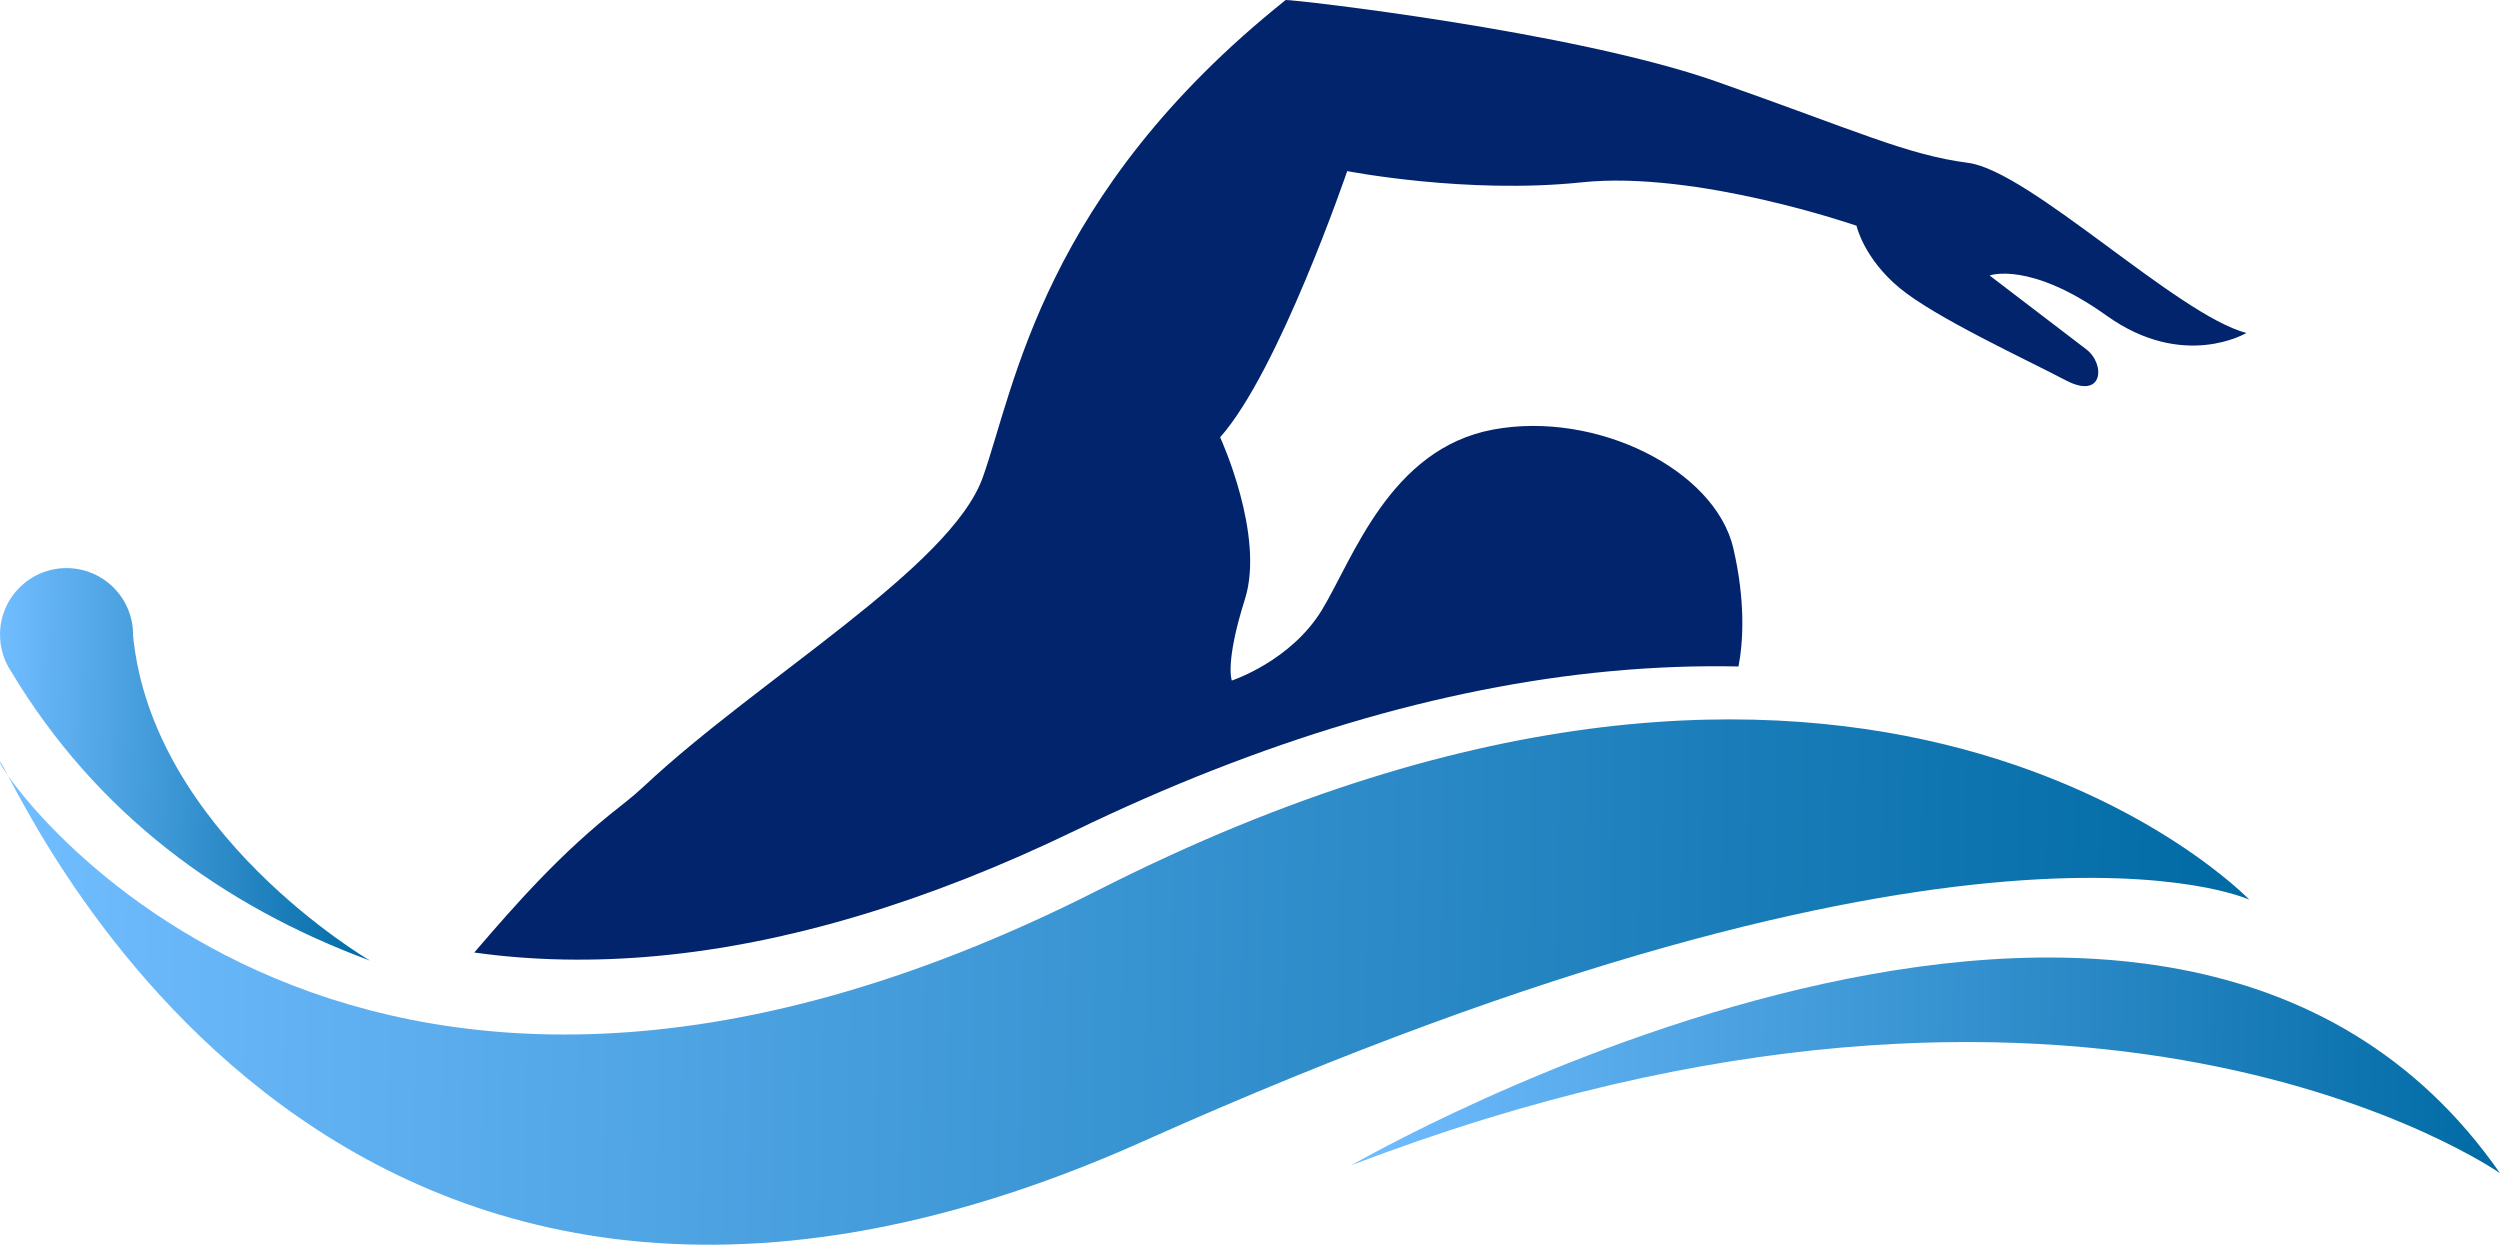
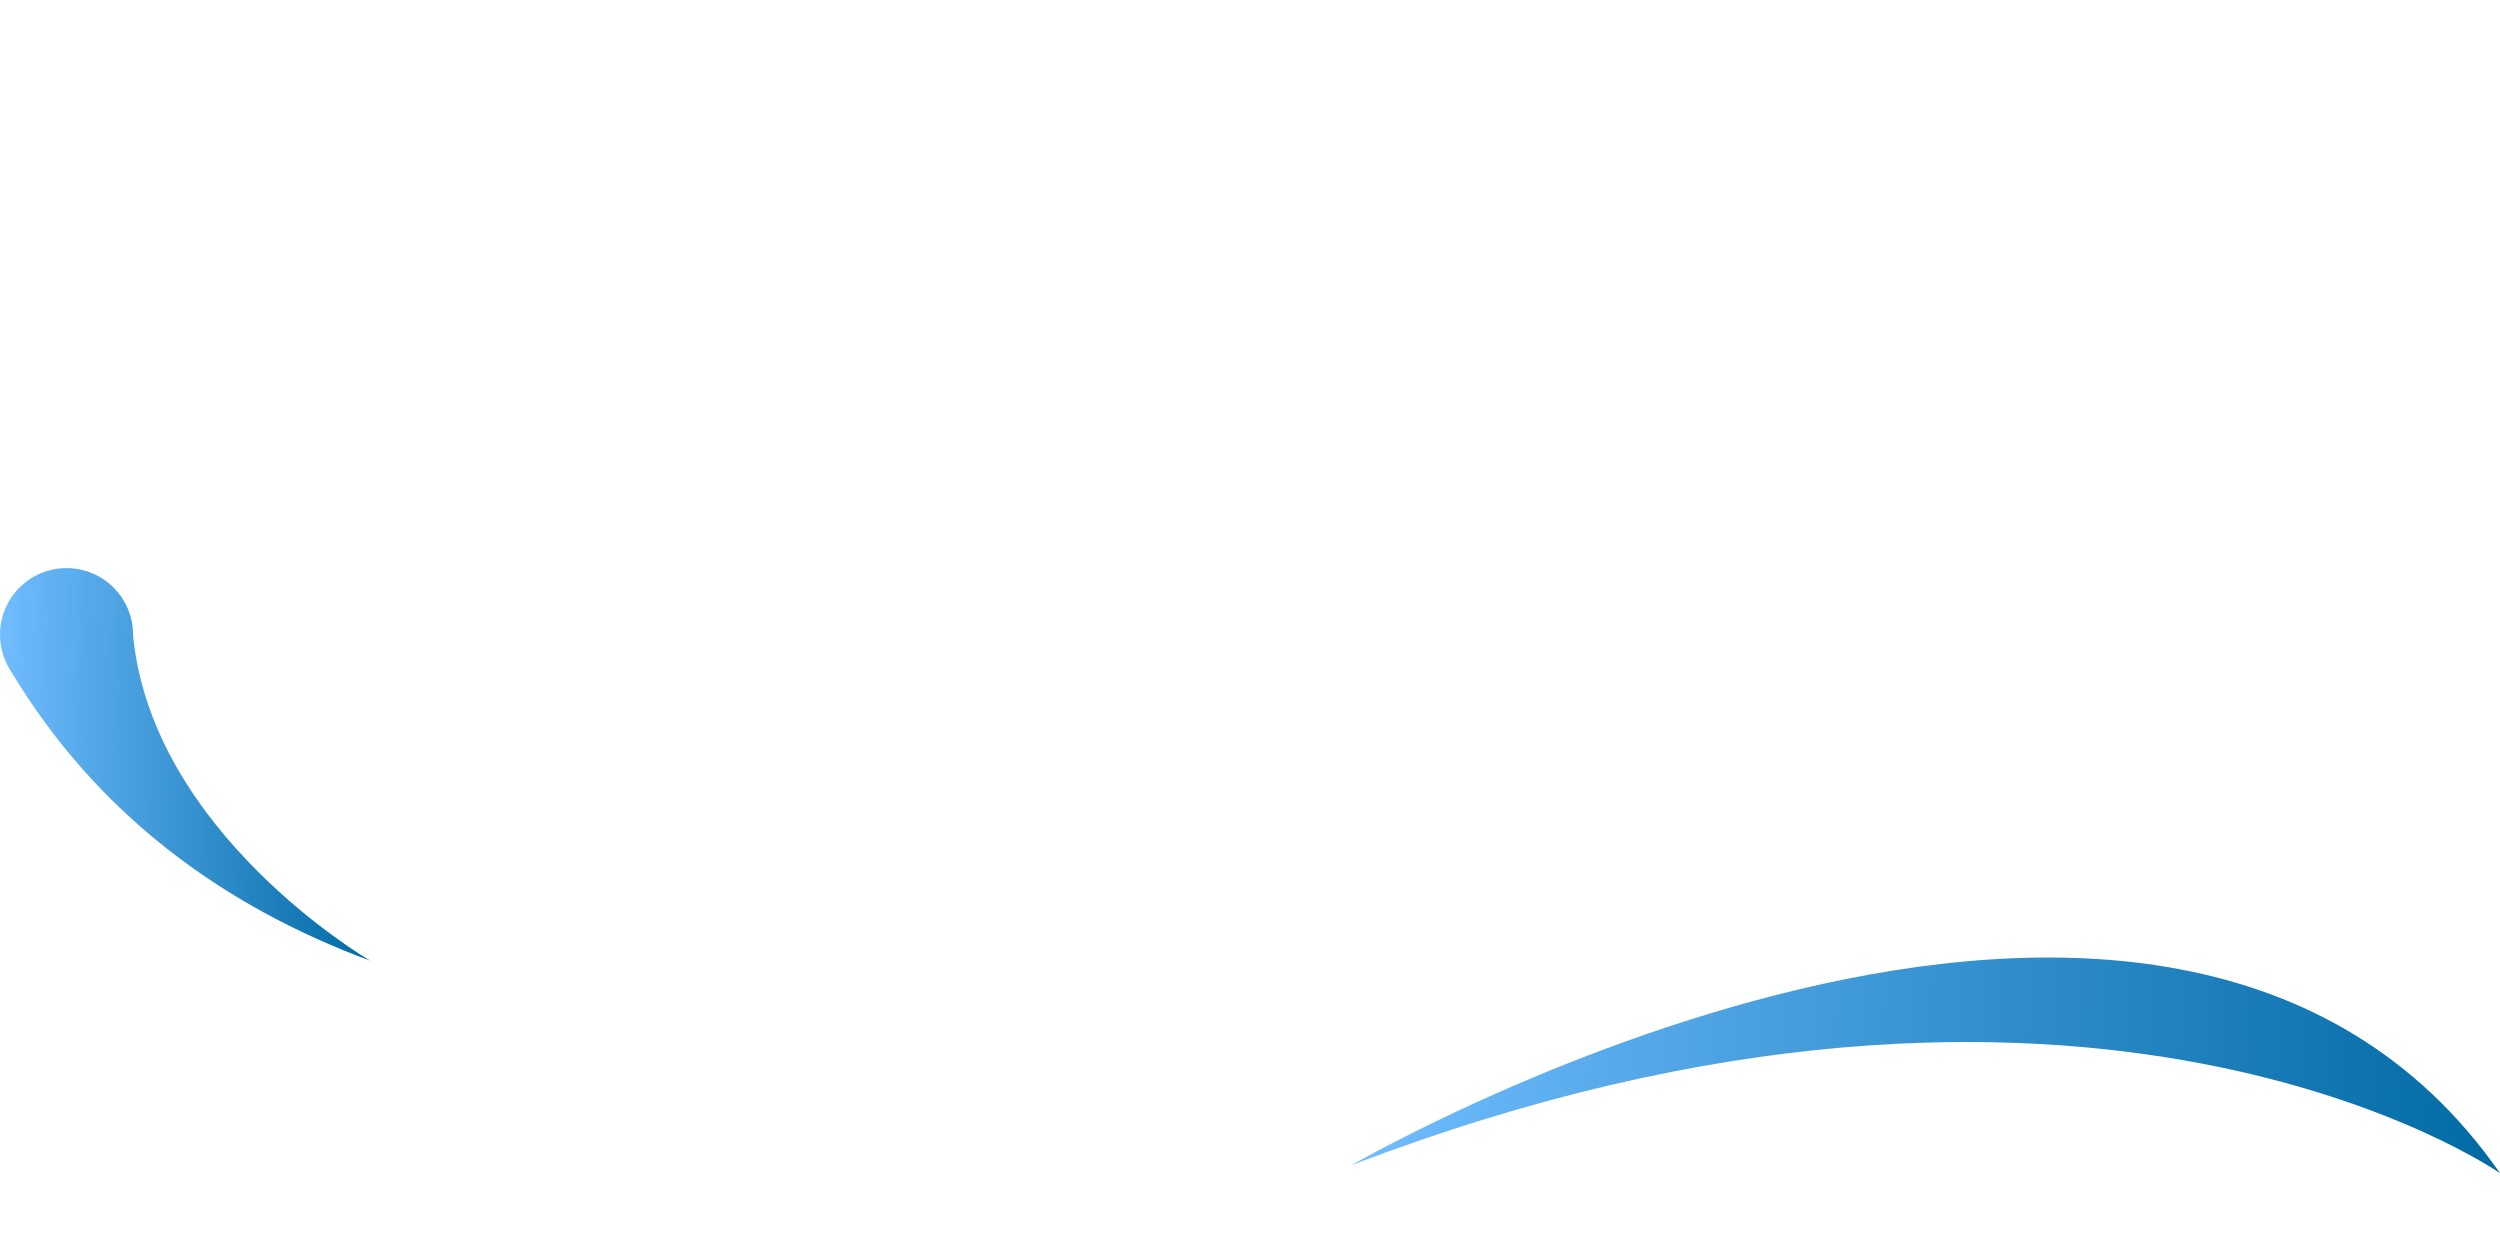
<svg xmlns="http://www.w3.org/2000/svg" xmlns:xlink="http://www.w3.org/1999/xlink" id="uuid-63c6943b-38a5-49af-b63b-202bc962a284" data-name="Layer 2" viewBox="0 0 698.518 347.788">
  <defs>
    <style>
      .uuid-6ae6fe0d-6002-4597-9331-287541eb9493 {
        fill: url(#uuid-4b678e80-515f-410e-b1e0-9d75dba5034d);
      }

      .uuid-6ae6fe0d-6002-4597-9331-287541eb9493, .uuid-1e29cdf9-f9e6-4c89-87bd-eb0196c4636a, .uuid-cb4e10b1-5e62-4f32-8097-44f8ec35ab83, .uuid-505deefe-8938-4df8-b8d0-0580add4a094 {
        stroke-width: 0px;
      }

      .uuid-1e29cdf9-f9e6-4c89-87bd-eb0196c4636a {
        fill: url(#uuid-04a19ea1-75e6-4228-8539-b7caa3ac61f8);
      }

      .uuid-cb4e10b1-5e62-4f32-8097-44f8ec35ab83 {
        fill: #02246c;
      }

      .uuid-505deefe-8938-4df8-b8d0-0580add4a094 {
        fill: url(#uuid-d6f02a42-2f13-44b6-b5fb-6b9d584cc67d);
      }
    </style>
    <linearGradient id="uuid-04a19ea1-75e6-4228-8539-b7caa3ac61f8" x1="2109.548" y1="273.017" x2="2738.642" y2="273.017" gradientTransform="translate(2741.803 42.31) rotate(-179.022) scale(1 -1)" gradientUnits="userSpaceOnUse">
      <stop offset="0" stop-color="#006aa4" />
      <stop offset="1" stop-color="#71bdff" />
    </linearGradient>
    <linearGradient id="uuid-4b678e80-515f-410e-b1e0-9d75dba5034d" x1="2038.228" y1="292.878" x2="2359.165" y2="292.878" xlink:href="#uuid-04a19ea1-75e6-4228-8539-b7caa3ac61f8" />
    <linearGradient id="uuid-d6f02a42-2f13-44b6-b5fb-6b9d584cc67d" x1="2634.301" y1="216.979" x2="2739.254" y2="216.979" xlink:href="#uuid-04a19ea1-75e6-4228-8539-b7caa3ac61f8" />
  </defs>
  <g id="uuid-6293fbba-6cb9-4b27-8f19-3e235ab1bd08" data-name="Layer 4">
    <g>
-       <path class="uuid-cb4e10b1-5e62-4f32-8097-44f8ec35ab83" d="M132.517,266.137c16.338,2.296,33.467,2.615,51.322.948,36.286-3.389,75.471-15.152,116.464-34.974,52.041-25.16,102.366-40.153,149.57-44.562,12.586-1.176,24.547-1.571,35.871-1.333,1.281-6.484,2.059-18.088-1.458-33.089-5.129-21.903-38.326-38.487-67.15-33.096-28.832,5.399-39.089,36.072-47.782,50.392-8.701,14.321-25.173,19.722-25.173,19.722,0,0-2.001-4.832,3.66-22.724,5.668-17.901-6.923-45.242-6.923-45.242,16.417-18.462,35.504-74.375,35.504-74.375,0,0,33.414,6.524,65.518,3.14,32.103-3.384,76.781,12.127,76.781,12.127,0,0,2.004,9.081,12.049,17.402,10.036,8.322,35.848,20.199,46.398,25.775,10.559,5.575,11.158-4.52,5.753-8.649-5.404-4.121-27.014-20.63-27.014-20.63,0,0,11.194-4.138,32.697,11.225,21.503,15.363,39.047,4.842,39.047,4.842-19.392-5.136-60.572-45.291-77.767-47.54-17.195-2.257-30.536-8.729-70.433-22.759C439.544,8.716,361.138-.176,359.228.003c-67.888,54.206-75.673,108.194-84.618,133.34-8.936,25.153-62.485,56.211-94.424,86.112-1.84,1.722-3.776,3.387-5.824,4.997-.016.01-.038.028-.054.038-.329.252-.657.512-.978.772-16.596,12.942-29.171,27.321-40.814,40.875Z" />
-       <path class="uuid-1e29cdf9-f9e6-4c89-87bd-eb0196c4636a" d="M628.497,251.392s-107.016-111.508-321.483-2.768C92.547,357.364-2.586,212.245.054,212.956c2.64.711,87.608,209.656,319.288,105.967,231.68-103.689,309.154-67.532,309.154-67.532Z" />
      <path class="uuid-6ae6fe0d-6002-4597-9331-287541eb9493" d="M377.591,325.584s227.565-132.068,320.927,2.217c0,0-115.358-80.964-320.927-2.217Z" />
      <path class="uuid-505deefe-8938-4df8-b8d0-0580add4a094" d="M.002,177.054c-.029,2.05.269,4.022.855,5.868.359,1.132.818,2.209,1.375,3.237.016.033.032.058.048.091.247.412.486.824.734,1.227.016.017.024.041.04.058,23.753,39.631,58.793,65.483,100.352,80.876-.94-.544-60.827-35.784-66.229-90.825.147-10.264-8.062-18.703-18.325-18.85C8.588,158.588.149,166.79.002,177.054Z" />
    </g>
  </g>
</svg>